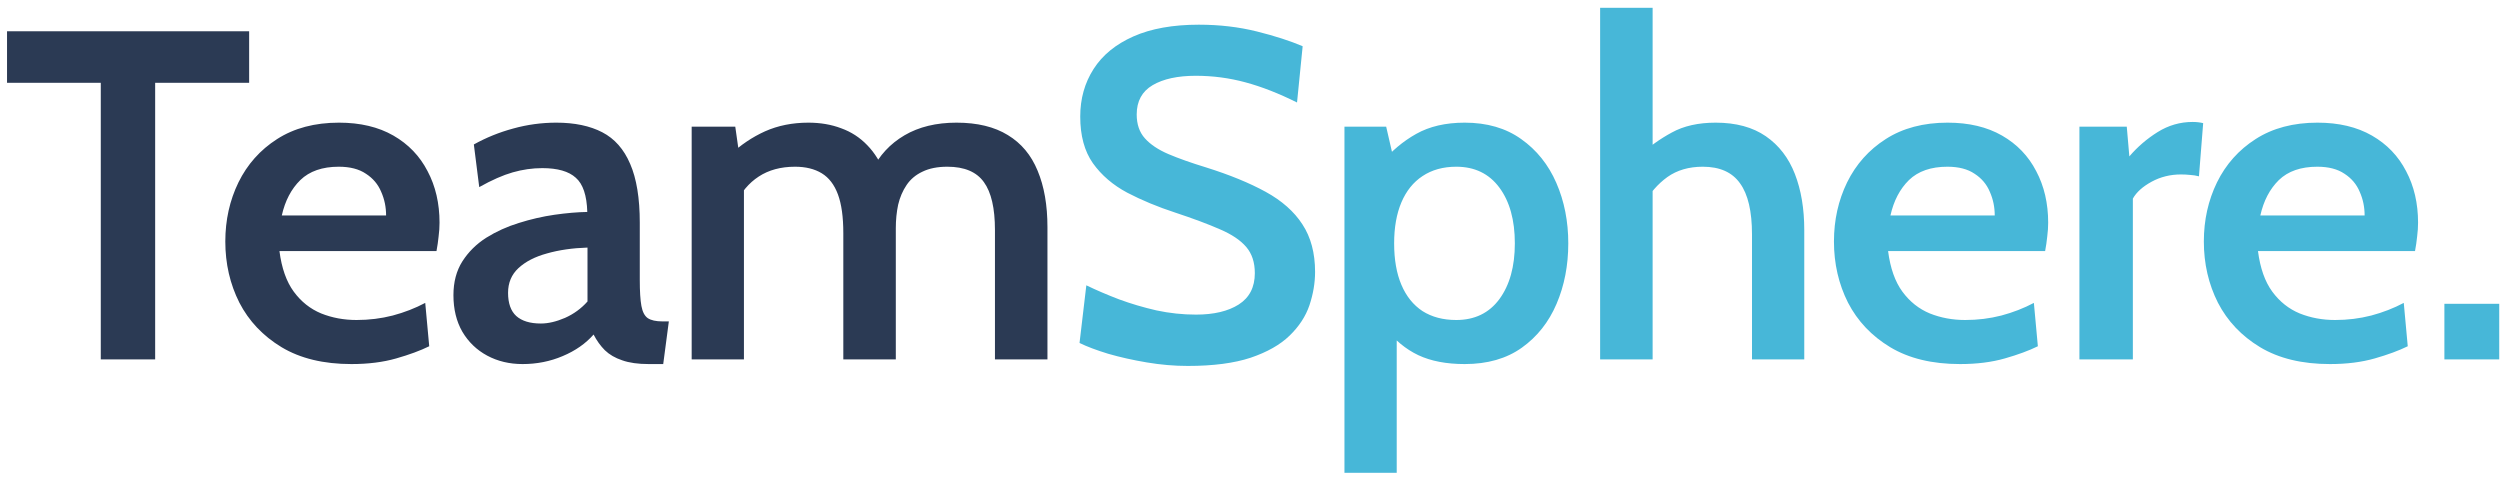
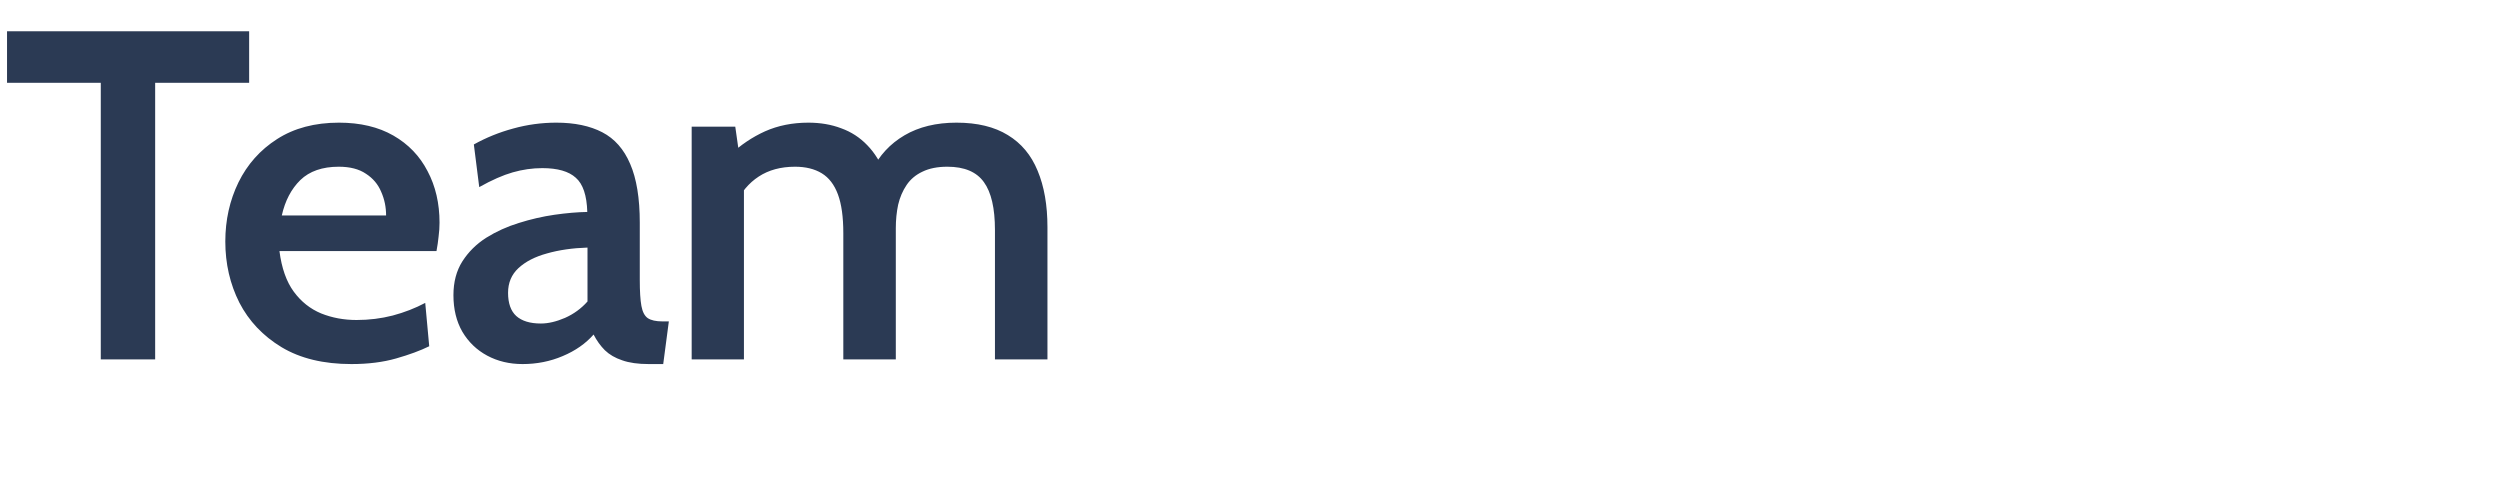
<svg xmlns="http://www.w3.org/2000/svg" width="160" height="31" viewBox="0 0 160 31" fill="none">
  <path d="M6.45 23V5.3H0.45V2H15.945V5.3H9.93V23H6.45ZM22.49 23.3C20.71 23.3 19.22 22.94 18.02 22.22C16.83 21.5 15.93 20.55 15.32 19.37C14.72 18.18 14.42 16.875 14.42 15.455C14.42 14.085 14.7 12.825 15.26 11.675C15.83 10.515 16.655 9.59 17.735 8.9C18.825 8.2 20.145 7.85 21.695 7.85C23.055 7.85 24.215 8.125 25.175 8.675C26.135 9.225 26.865 9.985 27.365 10.955C27.875 11.915 28.13 13.015 28.13 14.255C28.13 14.535 28.11 14.83 28.07 15.14C28.04 15.44 27.995 15.75 27.935 16.07H17.885C18.025 17.16 18.33 18.025 18.8 18.665C19.27 19.305 19.855 19.77 20.555 20.06C21.255 20.34 22.01 20.48 22.82 20.48C23.62 20.48 24.39 20.385 25.13 20.195C25.88 19.995 26.575 19.725 27.215 19.385L27.47 22.16C26.9 22.44 26.195 22.7 25.355 22.94C24.515 23.18 23.56 23.3 22.49 23.3ZM18.035 13.79H24.71C24.71 13.25 24.605 12.745 24.395 12.275C24.195 11.795 23.87 11.41 23.42 11.12C22.98 10.82 22.4 10.67 21.68 10.67C20.63 10.67 19.81 10.955 19.22 11.525C18.64 12.095 18.245 12.85 18.035 13.79ZM33.446 23.3C32.605 23.3 31.851 23.12 31.18 22.76C30.511 22.4 29.98 21.89 29.59 21.23C29.21 20.57 29.02 19.79 29.02 18.89C29.02 18.05 29.21 17.33 29.59 16.73C29.98 16.12 30.491 15.615 31.12 15.215C31.761 14.815 32.456 14.5 33.206 14.27C33.965 14.03 34.725 13.855 35.486 13.745C36.255 13.635 36.956 13.575 37.586 13.565C37.556 12.505 37.31 11.775 36.85 11.375C36.401 10.965 35.685 10.76 34.706 10.76C34.075 10.76 33.446 10.85 32.816 11.03C32.185 11.21 31.471 11.525 30.671 11.975L30.326 9.245C31.116 8.805 31.956 8.465 32.846 8.225C33.745 7.975 34.666 7.85 35.605 7.85C36.776 7.85 37.755 8.055 38.545 8.465C39.336 8.875 39.931 9.55 40.331 10.49C40.74 11.43 40.946 12.685 40.946 14.255V17.915C40.946 18.645 40.98 19.2 41.05 19.58C41.12 19.96 41.255 20.22 41.456 20.36C41.666 20.5 41.98 20.57 42.401 20.57H42.806L42.446 23.3H41.516C40.836 23.3 40.27 23.22 39.821 23.06C39.37 22.91 39.001 22.695 38.711 22.415C38.431 22.135 38.191 21.8 37.99 21.41C37.48 21.99 36.821 22.45 36.011 22.79C35.211 23.13 34.355 23.3 33.446 23.3ZM34.615 20.705C35.086 20.705 35.6 20.585 36.16 20.345C36.721 20.095 37.2 19.745 37.6 19.295V15.845C36.641 15.875 35.776 16 35.005 16.22C34.236 16.43 33.626 16.745 33.175 17.165C32.736 17.575 32.516 18.1 32.516 18.74C32.516 19.41 32.691 19.905 33.041 20.225C33.401 20.545 33.925 20.705 34.615 20.705ZM44.267 23V8.105H47.057L47.402 10.535L46.697 9.935C47.387 9.285 48.142 8.775 48.962 8.405C49.792 8.035 50.717 7.85 51.737 7.85C52.507 7.85 53.207 7.97 53.837 8.21C54.477 8.44 55.032 8.8 55.502 9.29C55.982 9.78 56.367 10.405 56.657 11.165L55.802 10.91C56.272 9.95 56.967 9.2 57.887 8.66C58.807 8.12 59.917 7.85 61.217 7.85C62.547 7.85 63.642 8.115 64.502 8.645C65.362 9.165 65.997 9.925 66.407 10.925C66.827 11.925 67.037 13.13 67.037 14.54V23H63.677V14.72C63.677 13.33 63.442 12.31 62.972 11.66C62.502 11 61.722 10.67 60.632 10.67C60.002 10.67 59.472 10.775 59.042 10.985C58.612 11.185 58.272 11.47 58.022 11.84C57.772 12.21 57.592 12.63 57.482 13.1C57.382 13.57 57.332 14.07 57.332 14.6V23H53.972V14.915C53.972 13.885 53.857 13.06 53.627 12.44C53.397 11.82 53.052 11.37 52.592 11.09C52.132 10.81 51.562 10.67 50.882 10.67C49.972 10.67 49.197 10.88 48.557 11.3C47.927 11.71 47.427 12.305 47.057 13.085L47.612 11.285V23H44.267Z" fill="#2B3A54" />
-   <path d="M76.019 23.42C75.159 23.42 74.284 23.345 73.394 23.195C72.504 23.045 71.68 22.86 70.919 22.64C70.169 22.41 69.559 22.18 69.09 21.95L69.525 18.26C70.165 18.57 70.865 18.87 71.624 19.16C72.385 19.44 73.18 19.675 74.01 19.865C74.85 20.045 75.695 20.135 76.544 20.135C77.684 20.135 78.594 19.92 79.275 19.49C79.965 19.05 80.309 18.38 80.309 17.48C80.309 16.79 80.124 16.23 79.754 15.8C79.385 15.37 78.825 14.995 78.075 14.675C77.325 14.345 76.374 13.99 75.225 13.61C74.094 13.24 73.07 12.815 72.15 12.335C71.23 11.845 70.495 11.215 69.945 10.445C69.404 9.675 69.135 8.68 69.135 7.46C69.135 6.32 69.419 5.305 69.99 4.415C70.559 3.525 71.409 2.83 72.54 2.33C73.669 1.83 75.064 1.58 76.725 1.58C78.044 1.58 79.284 1.725 80.445 2.015C81.605 2.305 82.579 2.62 83.37 2.96L83.01 6.56C81.85 5.98 80.749 5.55 79.71 5.27C78.68 4.99 77.62 4.85 76.529 4.85C75.37 4.85 74.45 5.05 73.769 5.45C73.09 5.85 72.749 6.475 72.749 7.325C72.749 7.955 72.924 8.465 73.275 8.855C73.624 9.245 74.124 9.58 74.775 9.86C75.434 10.14 76.24 10.425 77.189 10.715C78.689 11.185 79.96 11.705 80.999 12.275C82.04 12.845 82.825 13.54 83.355 14.36C83.894 15.18 84.165 16.195 84.165 17.405C84.165 18.105 84.044 18.815 83.805 19.535C83.564 20.245 83.139 20.895 82.529 21.485C81.93 22.065 81.1 22.535 80.04 22.895C78.98 23.245 77.639 23.42 76.019 23.42ZM86.045 30.26V8.105H88.715L89.36 10.91L88.37 10.475C89.04 9.675 89.795 9.04 90.635 8.57C91.485 8.09 92.52 7.85 93.74 7.85C95.17 7.85 96.375 8.2 97.355 8.9C98.345 9.6 99.095 10.535 99.605 11.705C100.115 12.875 100.37 14.165 100.37 15.575C100.37 16.985 100.12 18.275 99.62 19.445C99.12 20.615 98.38 21.55 97.4 22.25C96.42 22.95 95.2 23.3 93.74 23.3C92.57 23.3 91.58 23.11 90.77 22.73C89.97 22.35 89.255 21.76 88.625 20.96L89.39 20.285V30.26H86.045ZM93.2 20.48C94.38 20.48 95.3 20.035 95.96 19.145C96.62 18.245 96.95 17.055 96.95 15.575C96.95 14.085 96.62 12.895 95.96 12.005C95.3 11.115 94.38 10.67 93.2 10.67C92.36 10.67 91.64 10.87 91.04 11.27C90.45 11.66 90 12.22 89.69 12.95C89.38 13.68 89.225 14.555 89.225 15.575C89.225 16.615 89.38 17.5 89.69 18.23C90 18.96 90.45 19.52 91.04 19.91C91.64 20.29 92.36 20.48 93.2 20.48ZM102.408 23V0.5H105.768V10.43L104.883 9.995C105.533 9.395 106.238 8.89 106.998 8.48C107.758 8.06 108.693 7.85 109.803 7.85C111.103 7.85 112.173 8.14 113.013 8.72C113.853 9.3 114.473 10.105 114.873 11.135C115.273 12.165 115.473 13.36 115.473 14.72V23H112.128V15.005C112.128 13.525 111.873 12.435 111.363 11.735C110.863 11.025 110.068 10.67 108.978 10.67C108.088 10.67 107.333 10.89 106.713 11.33C106.103 11.77 105.588 12.36 105.168 13.1L105.768 11.225V23H102.408ZM125.443 23.3C123.663 23.3 122.173 22.94 120.973 22.22C119.783 21.5 118.883 20.55 118.273 19.37C117.673 18.18 117.373 16.875 117.373 15.455C117.373 14.085 117.653 12.825 118.213 11.675C118.783 10.515 119.608 9.59 120.688 8.9C121.778 8.2 123.098 7.85 124.648 7.85C126.008 7.85 127.168 8.125 128.128 8.675C129.088 9.225 129.818 9.985 130.318 10.955C130.828 11.915 131.083 13.015 131.083 14.255C131.083 14.535 131.063 14.83 131.023 15.14C130.993 15.44 130.948 15.75 130.888 16.07H120.838C120.978 17.16 121.283 18.025 121.753 18.665C122.223 19.305 122.808 19.77 123.508 20.06C124.208 20.34 124.963 20.48 125.773 20.48C126.573 20.48 127.343 20.385 128.083 20.195C128.833 19.995 129.528 19.725 130.168 19.385L130.423 22.16C129.853 22.44 129.148 22.7 128.308 22.94C127.468 23.18 126.513 23.3 125.443 23.3ZM120.988 13.79H127.663C127.663 13.25 127.558 12.745 127.348 12.275C127.148 11.795 126.823 11.41 126.373 11.12C125.933 10.82 125.353 10.67 124.633 10.67C123.583 10.67 122.763 10.955 122.173 11.525C121.593 12.095 121.198 12.85 120.988 13.79ZM133.083 23V8.105H136.113L136.278 10.01C136.798 9.4 137.403 8.88 138.093 8.45C138.783 8.02 139.528 7.805 140.328 7.805C140.568 7.805 140.793 7.83 141.003 7.88L140.733 11.285C140.543 11.235 140.353 11.205 140.163 11.195C139.973 11.175 139.778 11.165 139.578 11.165C138.898 11.165 138.273 11.32 137.703 11.63C137.133 11.94 136.733 12.3 136.503 12.71V23H133.083ZM149.116 23.3C147.336 23.3 145.846 22.94 144.646 22.22C143.456 21.5 142.556 20.55 141.946 19.37C141.346 18.18 141.046 16.875 141.046 15.455C141.046 14.085 141.326 12.825 141.886 11.675C142.456 10.515 143.281 9.59 144.361 8.9C145.451 8.2 146.771 7.85 148.321 7.85C149.681 7.85 150.841 8.125 151.801 8.675C152.761 9.225 153.491 9.985 153.991 10.955C154.501 11.915 154.756 13.015 154.756 14.255C154.756 14.535 154.736 14.83 154.696 15.14C154.666 15.44 154.621 15.75 154.561 16.07H144.511C144.651 17.16 144.956 18.025 145.426 18.665C145.896 19.305 146.481 19.77 147.181 20.06C147.881 20.34 148.636 20.48 149.446 20.48C150.246 20.48 151.016 20.385 151.756 20.195C152.506 19.995 153.201 19.725 153.841 19.385L154.096 22.16C153.526 22.44 152.821 22.7 151.981 22.94C151.141 23.18 150.186 23.3 149.116 23.3ZM144.661 13.79H151.336C151.336 13.25 151.231 12.745 151.021 12.275C150.821 11.795 150.496 11.41 150.046 11.12C149.606 10.82 149.026 10.67 148.306 10.67C147.256 10.67 146.436 10.955 145.846 11.525C145.266 12.095 144.871 12.85 144.661 13.79ZM156.441 23V19.445H159.951V23H156.441Z" fill="#47B7D8" />
</svg>